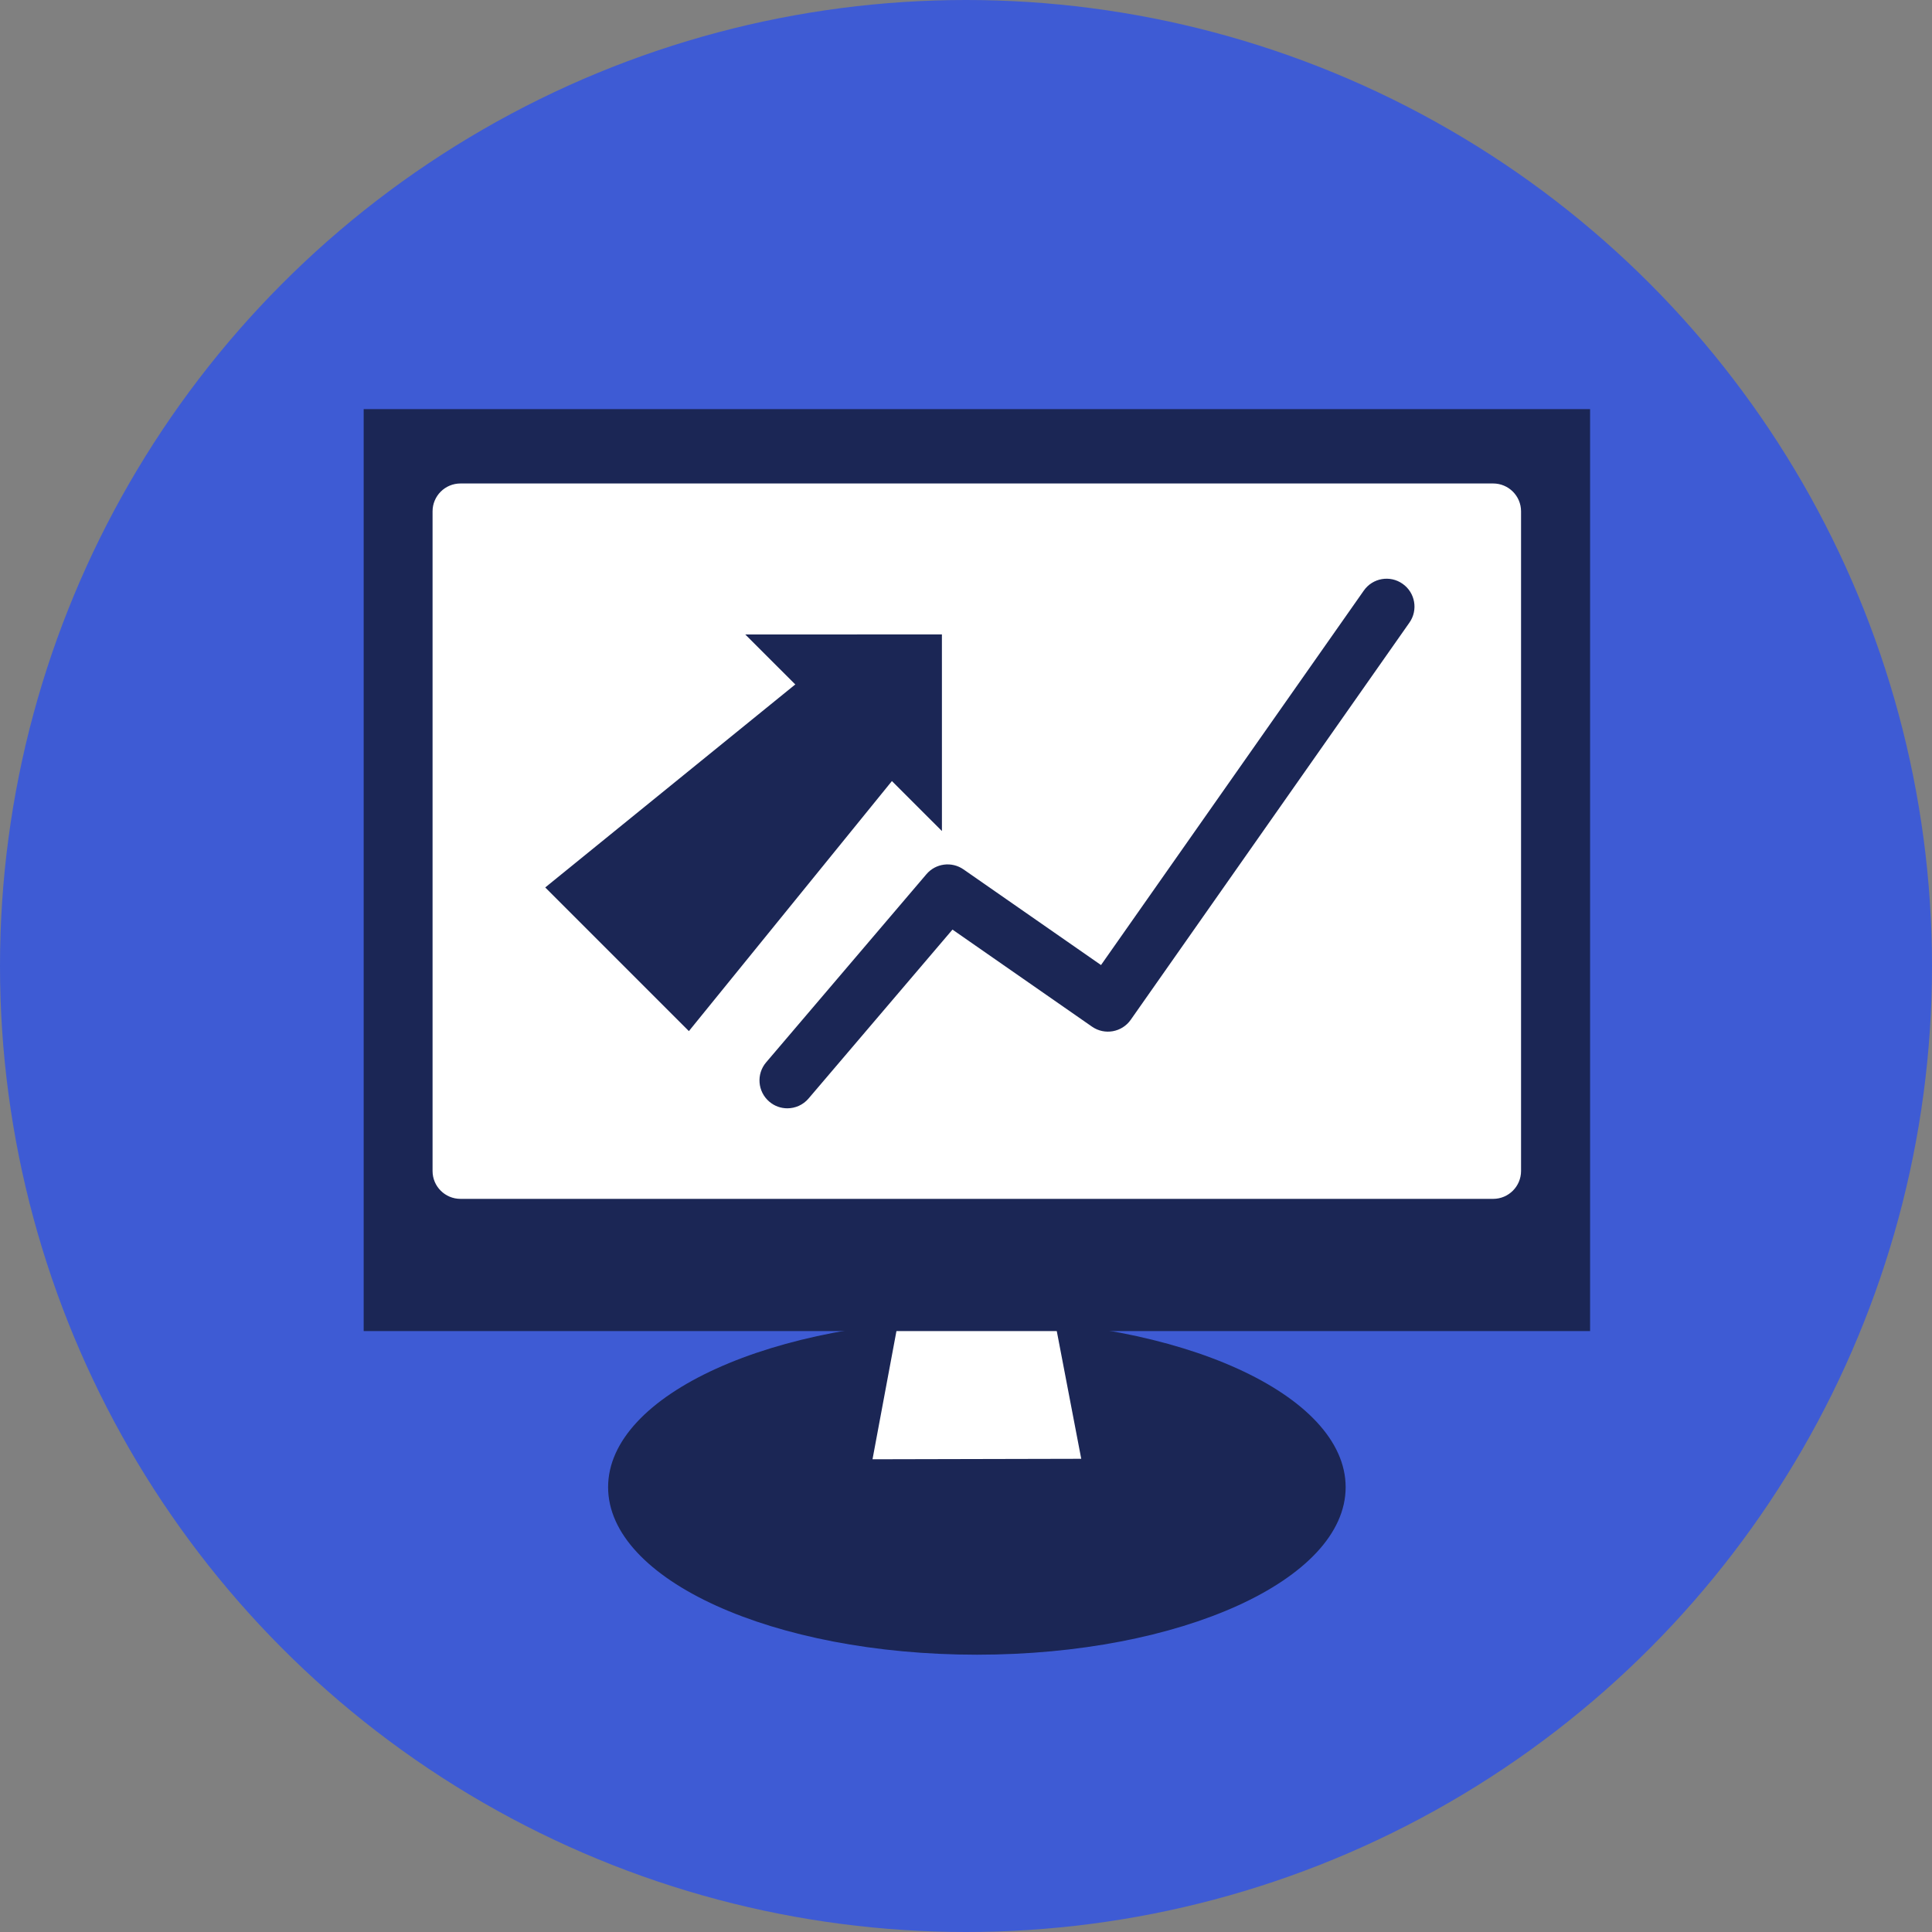
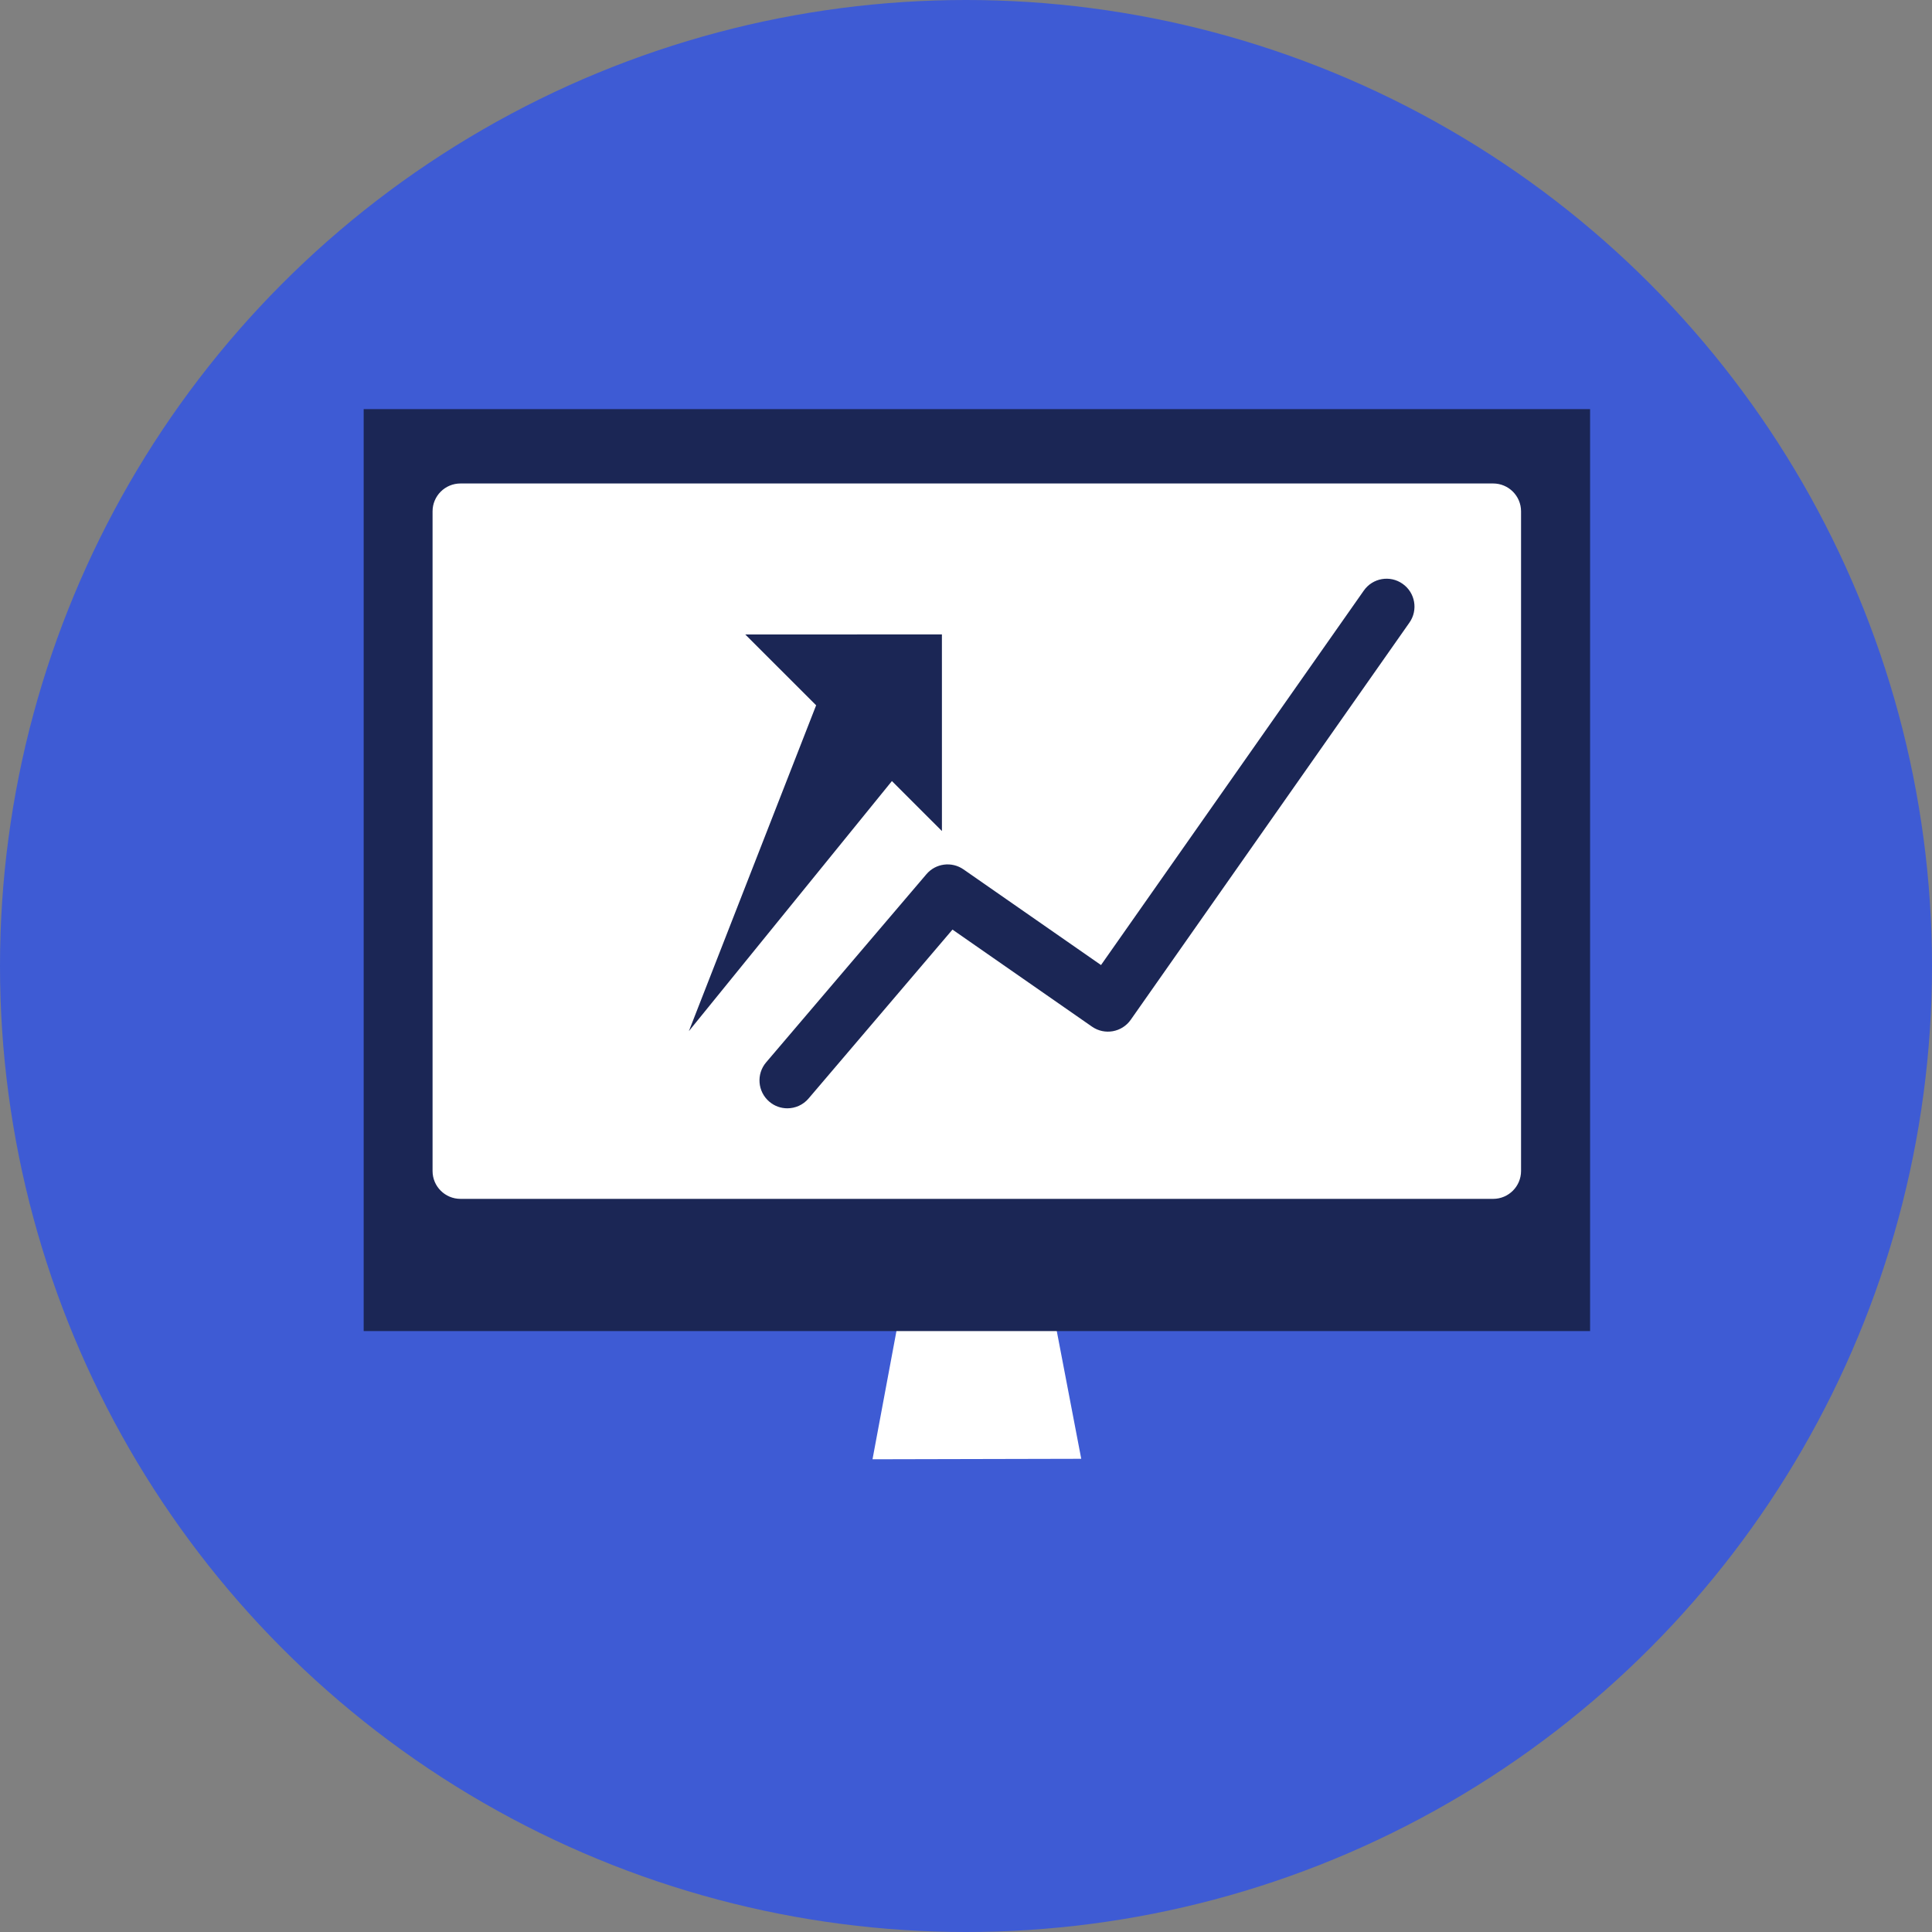
<svg xmlns="http://www.w3.org/2000/svg" width="85" height="85" viewBox="0 0 85 85" fill="none">
  <rect x="0" y="0" width="85" height="85" fill="#808080" stroke="none" />
  <circle cx="42.5" cy="42.5" r="42.5" fill="#3E5BD4" />
-   <path d="M59.203 65.429C59.203 69.502 51.94 72.8 42.979 72.8C34.017 72.8 26.754 69.502 26.754 65.429C26.754 61.358 34.017 58.059 42.979 58.059C51.941 58.059 59.203 61.358 59.203 65.429Z" fill="#1B2655" />
  <path d="M47.57 64.181L38.387 64.202L39.797 56.648L46.124 56.633L47.57 64.181Z" fill="white" />
  <path d="M69.957 18H16V58.562H69.957V18Z" fill="#1B2655" />
  <path d="M65.696 22.496H20.262V51.519H65.696V22.496Z" fill="white" />
  <path d="M65.693 52.745H20.259C19.582 52.745 19.031 52.197 19.031 51.52V22.497C19.031 21.82 19.581 21.271 20.259 21.271H65.693C66.37 21.271 66.92 21.82 66.92 22.497V51.52C66.919 52.197 66.369 52.745 65.693 52.745ZM21.485 50.292H64.466V23.724H21.485V50.292Z" fill="white" />
-   <path d="M30.308 45.365L23.988 39.044L36.857 28.596L40.756 32.497L30.308 45.365Z" fill="#1B2655" />
+   <path d="M30.308 45.365L36.857 28.596L40.756 32.497L30.308 45.365Z" fill="#1B2655" />
  <path d="M32.789 27.914L41.44 27.912L41.441 36.563L32.789 27.914Z" fill="#1B2655" />
  <path d="M34.639 48.761C34.358 48.761 34.076 48.666 33.846 48.468C33.33 48.029 33.268 47.254 33.706 46.74L40.758 38.462C41.167 37.981 41.873 37.889 42.392 38.251L48.44 42.458L60.002 25.983C60.39 25.428 61.156 25.294 61.709 25.685C62.263 26.073 62.398 26.837 62.01 27.391L49.747 44.867C49.36 45.418 48.598 45.555 48.043 45.168L41.905 40.898L35.574 48.329C35.332 48.615 34.986 48.761 34.639 48.761Z" fill="#1B2655" />
</svg>